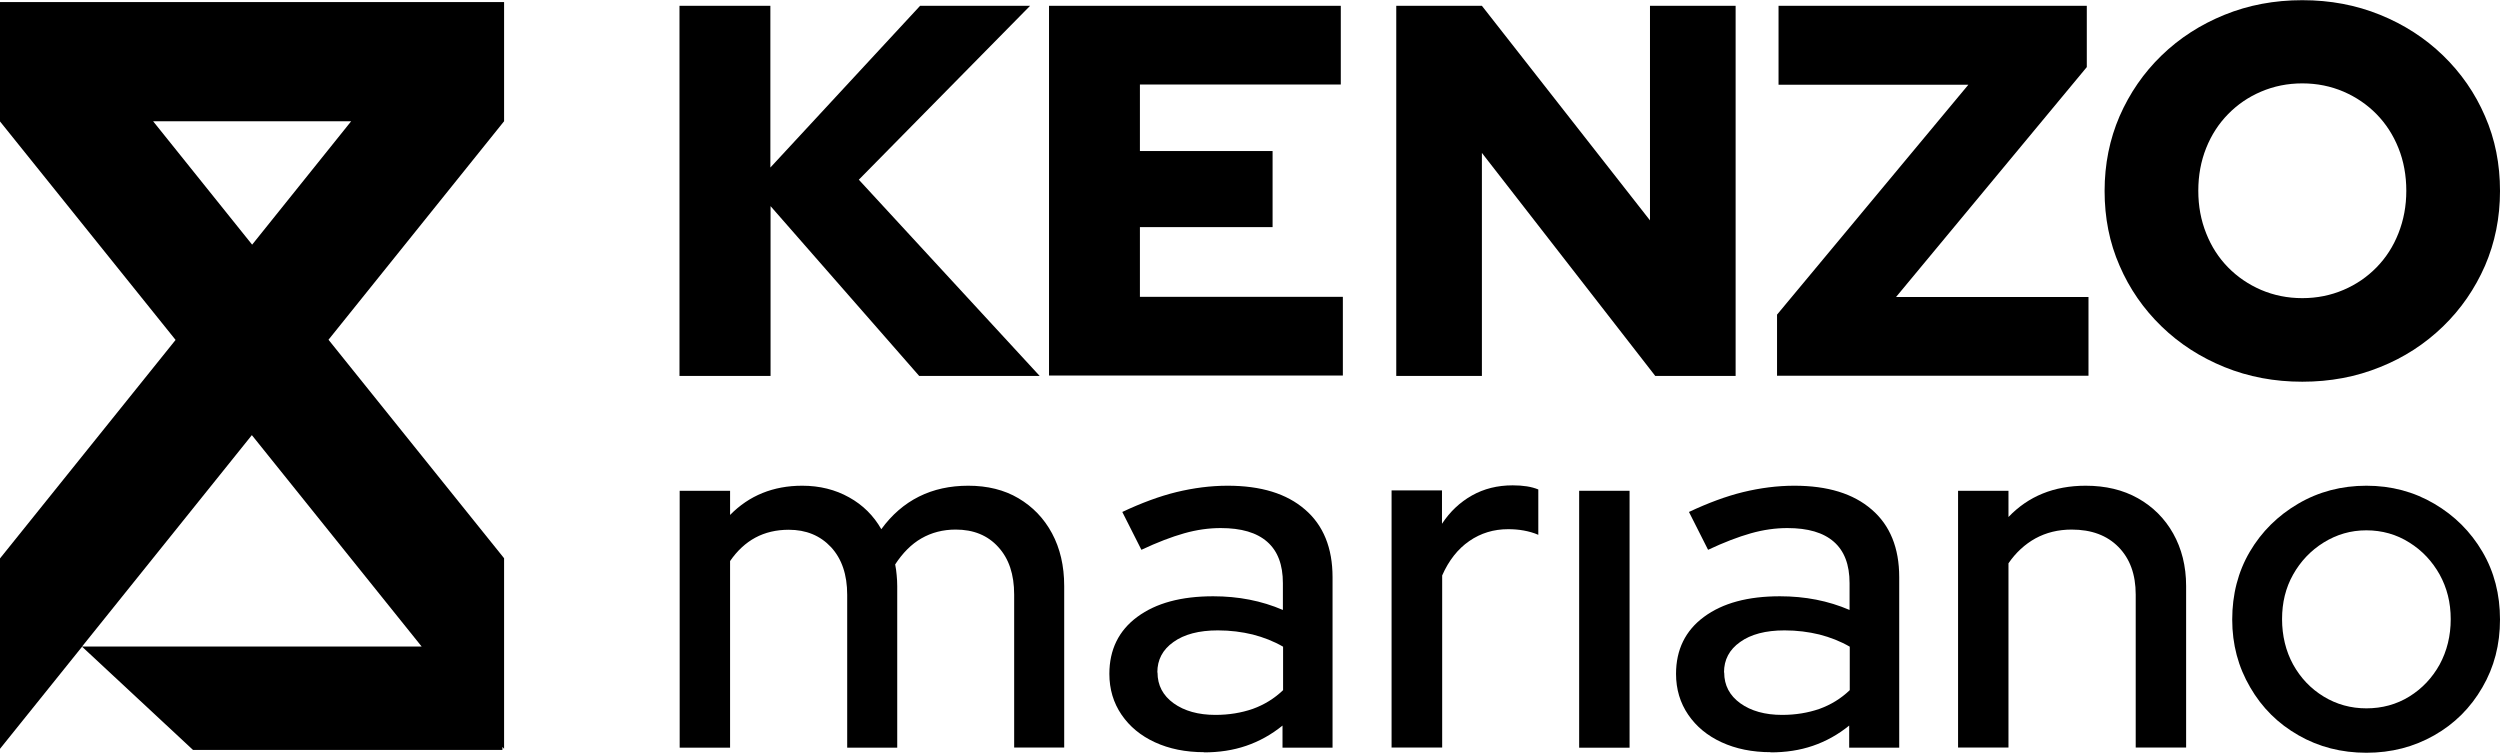
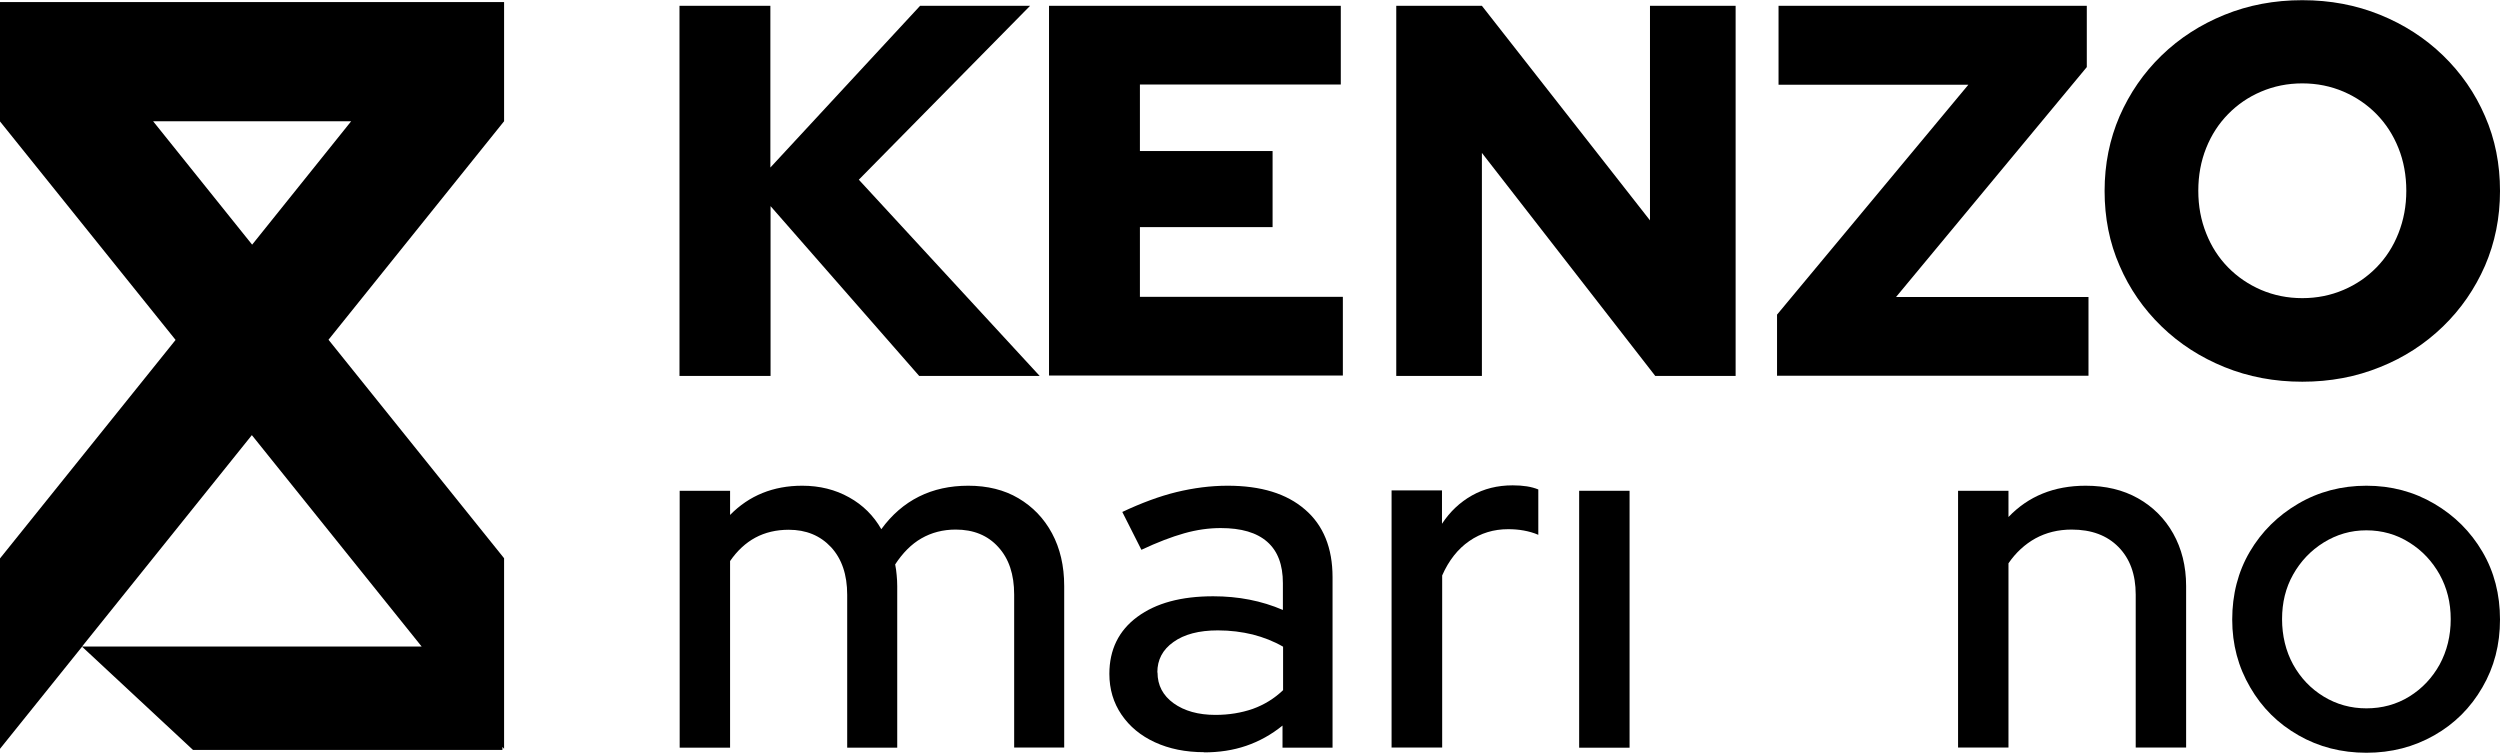
<svg xmlns="http://www.w3.org/2000/svg" id="Camada_2" data-name="Camada 2" viewBox="0 0 133.41 40.17">
  <defs>
    <style>
      .cls-1 {
        stroke-width: 0px;
      }
    </style>
  </defs>
  <g id="Camada_1-2" data-name="Camada 1">
    <path class="cls-1" d="m26.9.11H0v6.37c2.84,3.53,5.71,7.11,9.37,11.66-2.35,2.92-5.76,7.17-9.37,11.66v10.16l4.38-5.45c1.97,1.84,3.95,3.67,5.92,5.51h16.51v-.16s.09.1.09.1v-10.17c-3.12-3.89-6.24-7.77-9.37-11.66l9.37-11.66V.11Zm-4.39,34.39H4.38l9.06-11.28c4.24,5.28,7.9,9.84,9.06,11.28ZM13.45,13.05c-1.81-2.25-3.6-4.49-5.28-6.58h10.57l-5.28,6.58Z" />
    <g>
      <g>
        <path class="cls-1" d="m36.26,20.06V.31h4.85v8.63L49.1.31h5.87l-9.14,9.28,9.65,10.47h-6.43l-7.93-9.06v9.06h-4.85Z" />
        <path class="cls-1" d="m55.98,20.06V.31h15.57v4.2h-10.72v3.55h7.08v4.06h-7.08v3.72h10.83v4.2h-15.68Z" />
        <path class="cls-1" d="m74.51,20.06V.31h4.57l8.97,11.45V.31h4.57v19.75h-4.29l-9.25-11.9v11.9h-4.57Z" />
        <path class="cls-1" d="m94.83,20.06v-3.27l10.21-12.27h-10.13V.31h16.45v3.27l-10.18,12.27h10.27v4.2h-16.61Z" />
        <path class="cls-1" d="m122.86,20.37c-1.49,0-2.87-.26-4.15-.78s-2.4-1.24-3.36-2.17c-.96-.93-1.71-2.01-2.24-3.24-.54-1.23-.8-2.56-.8-3.99s.27-2.76.8-3.99c.54-1.23,1.28-2.31,2.24-3.24.96-.93,2.08-1.65,3.36-2.17,1.28-.52,2.66-.78,4.15-.78s2.87.26,4.15.78c1.28.52,2.4,1.24,3.36,2.17.96.93,1.71,2.01,2.24,3.24.54,1.23.8,2.56.8,3.99s-.27,2.76-.8,3.99c-.54,1.23-1.28,2.31-2.24,3.24-.96.93-2.08,1.66-3.36,2.17-1.28.52-2.66.78-4.15.78Zm0-4.46c.79,0,1.52-.15,2.2-.44.68-.29,1.26-.69,1.76-1.2.5-.51.89-1.11,1.17-1.82.28-.71.42-1.46.42-2.27s-.14-1.59-.42-2.28c-.28-.7-.67-1.3-1.17-1.81-.5-.51-1.09-.91-1.76-1.2-.68-.29-1.41-.44-2.2-.44s-1.52.15-2.2.44c-.68.29-1.26.69-1.76,1.2s-.89,1.11-1.17,1.81-.42,1.46-.42,2.28.14,1.57.42,2.27c.28.71.67,1.31,1.17,1.82s1.09.91,1.76,1.2c.68.29,1.41.44,2.2.44Z" />
      </g>
      <g>
        <path class="cls-1" d="m36.27,39.9v-13.71h2.69v1.29c1.02-1.04,2.31-1.56,3.85-1.56.93,0,1.77.21,2.5.62.74.41,1.31.98,1.72,1.7.56-.77,1.23-1.35,2.01-1.74.78-.39,1.66-.58,2.63-.58,1.02,0,1.92.22,2.68.67.76.45,1.36,1.07,1.79,1.87.43.8.65,1.74.65,2.81v8.62h-2.67v-8.16c0-1.08-.28-1.92-.85-2.54-.56-.62-1.32-.93-2.27-.93-.68,0-1.29.16-1.83.47-.54.31-1,.78-1.4,1.39.04.18.06.37.08.57.02.2.03.4.03.59v8.62h-2.67v-8.16c0-1.08-.29-1.92-.86-2.54-.58-.62-1.33-.93-2.26-.93-.66,0-1.26.14-1.78.42-.52.28-.97.7-1.35,1.25v9.96h-2.69Z" />
        <path class="cls-1" d="m64.27,40.14c-1.01,0-1.88-.18-2.64-.53s-1.35-.84-1.78-1.47c-.43-.63-.65-1.36-.65-2.18,0-1.29.5-2.31,1.49-3.04,1-.74,2.35-1.1,4.05-1.1,1.35,0,2.58.24,3.72.73v-1.43c0-.99-.28-1.72-.84-2.21s-1.38-.73-2.48-.73c-.63,0-1.28.09-1.95.28-.67.19-1.43.48-2.28.88l-1.02-2.02c1.02-.48,1.99-.84,2.89-1.06.91-.22,1.82-.34,2.73-.34,1.78,0,3.15.42,4.13,1.27.98.84,1.47,2.05,1.47,3.61v9.1h-2.67v-1.18c-.59.48-1.24.84-1.94,1.08s-1.45.35-2.26.35Zm-2.5-4.25c0,.68.29,1.23.86,1.64.57.41,1.32.62,2.23.62.72,0,1.38-.11,1.99-.32.61-.22,1.15-.55,1.62-1v-2.32c-.5-.29-1.04-.5-1.62-.65-.58-.14-1.19-.22-1.86-.22-1.01,0-1.8.21-2.37.62-.58.41-.86.95-.86,1.62Z" />
        <path class="cls-1" d="m74.26,39.9v-13.73h2.69v1.78c.43-.65.96-1.15,1.6-1.51.64-.36,1.36-.54,2.17-.54.56,0,1.01.07,1.37.22v2.42c-.25-.11-.51-.18-.78-.23s-.55-.07-.83-.07c-.77,0-1.46.21-2.07.63-.61.42-1.1,1.04-1.45,1.84v9.18h-2.69Z" />
        <path class="cls-1" d="m84.27,39.9v-13.71h2.69v13.71h-2.69Z" />
-         <path class="cls-1" d="m94.51,40.14c-1.01,0-1.88-.18-2.64-.53s-1.35-.84-1.78-1.47c-.43-.63-.65-1.36-.65-2.18,0-1.29.5-2.31,1.49-3.04,1-.74,2.35-1.1,4.05-1.1,1.35,0,2.58.24,3.72.73v-1.43c0-.99-.28-1.72-.84-2.21s-1.38-.73-2.48-.73c-.63,0-1.28.09-1.95.28-.67.19-1.43.48-2.28.88l-1.02-2.02c1.02-.48,1.99-.84,2.89-1.06.91-.22,1.82-.34,2.73-.34,1.78,0,3.15.42,4.13,1.27.98.84,1.47,2.05,1.47,3.61v9.1h-2.67v-1.18c-.59.48-1.24.84-1.94,1.08s-1.45.35-2.26.35Zm-2.5-4.25c0,.68.29,1.23.86,1.64.57.41,1.32.62,2.23.62.72,0,1.38-.11,1.99-.32.61-.22,1.15-.55,1.62-1v-2.32c-.5-.29-1.04-.5-1.62-.65-.58-.14-1.19-.22-1.86-.22-1.01,0-1.8.21-2.37.62-.58.41-.86.95-.86,1.62Z" />
        <path class="cls-1" d="m104.49,39.9v-13.71h2.69v1.4c1.06-1.11,2.43-1.67,4.12-1.67,1.06,0,1.99.22,2.79.67.8.45,1.43,1.08,1.88,1.88s.69,1.74.69,2.8v8.62h-2.69v-8.16c0-1.08-.31-1.92-.92-2.54-.61-.62-1.44-.93-2.5-.93-.72,0-1.36.16-1.93.47-.56.31-1.05.76-1.44,1.33v9.83h-2.69Z" />
        <path class="cls-1" d="m126.28,40.17c-1.33,0-2.54-.31-3.62-.93-1.09-.62-1.95-1.47-2.58-2.56-.64-1.09-.96-2.29-.96-3.62s.31-2.55.94-3.62c.63-1.07,1.49-1.92,2.58-2.56,1.09-.64,2.31-.96,3.64-.96s2.53.32,3.62.96c1.09.64,1.94,1.49,2.57,2.56.63,1.07.94,2.28.94,3.62s-.31,2.54-.94,3.62c-.63,1.09-1.48,1.94-2.57,2.56-1.09.62-2.29.93-3.62.93Zm0-2.37c.84,0,1.61-.21,2.29-.63.68-.42,1.22-.99,1.62-1.71.39-.72.59-1.53.59-2.42s-.2-1.67-.59-2.38c-.4-.71-.93-1.28-1.62-1.71-.68-.43-1.45-.65-2.29-.65s-1.58.22-2.28.65c-.69.43-1.23,1-1.63,1.71-.4.71-.59,1.5-.59,2.38s.2,1.71.59,2.42c.4.72.94,1.29,1.63,1.71.69.42,1.45.63,2.28.63Z" />
      </g>
    </g>
  </g>
</svg>